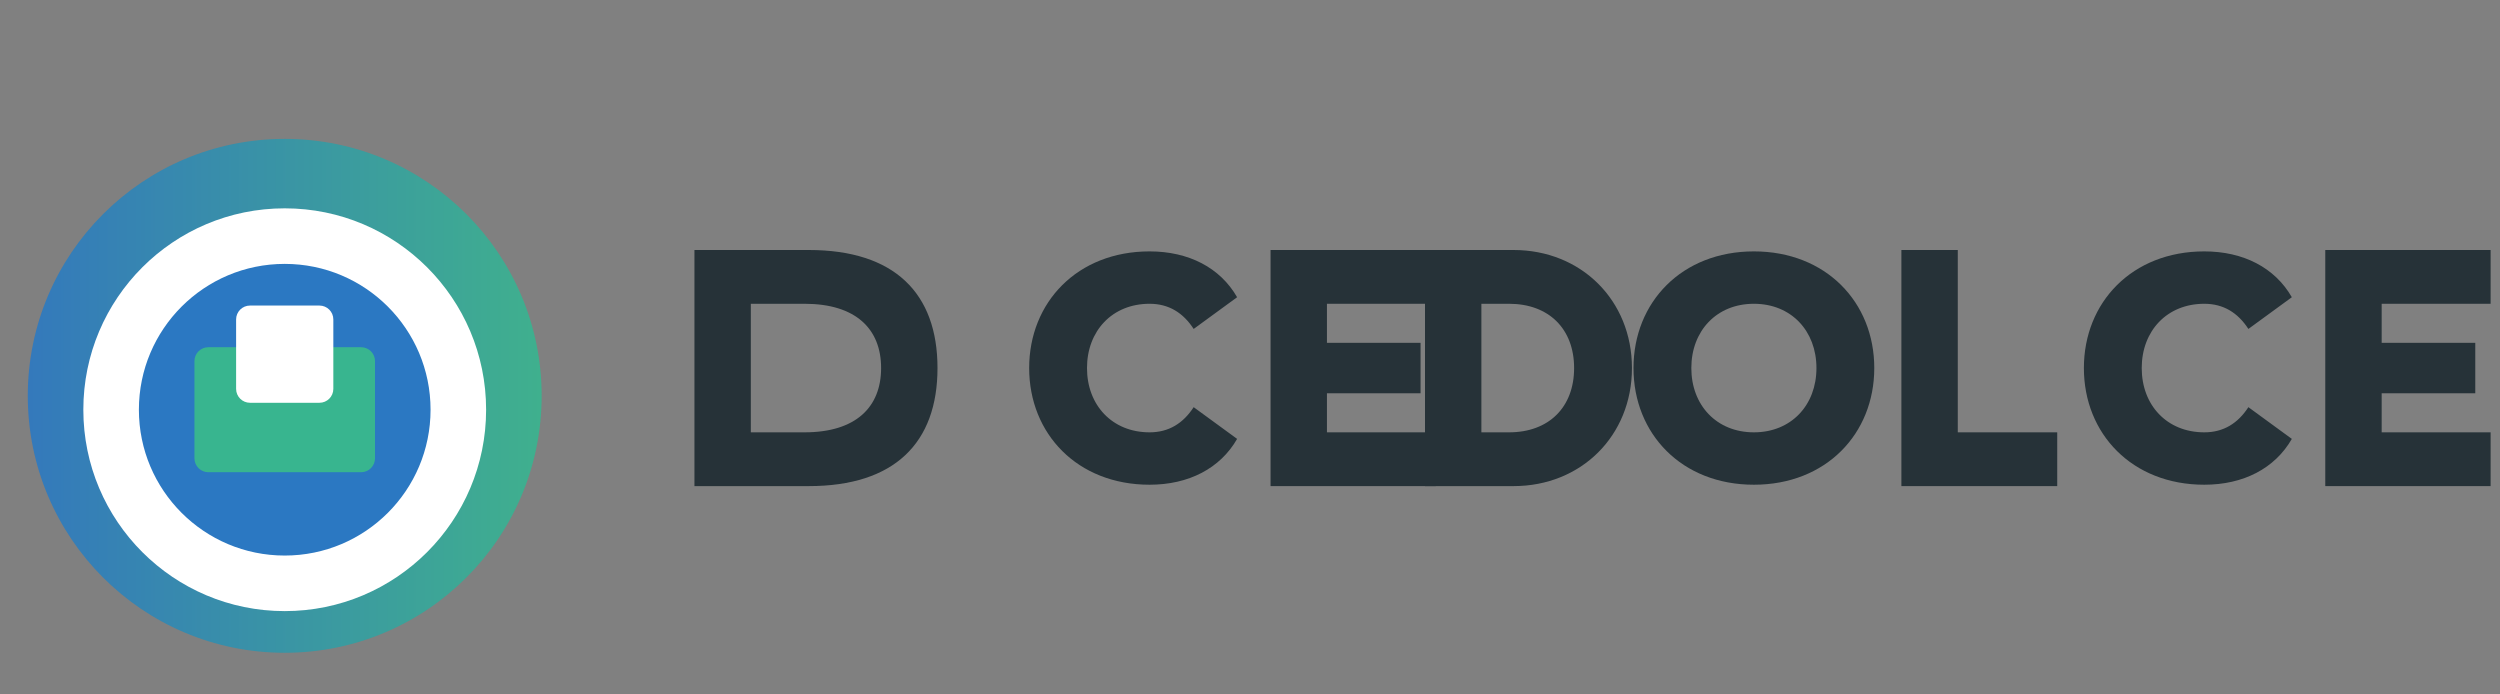
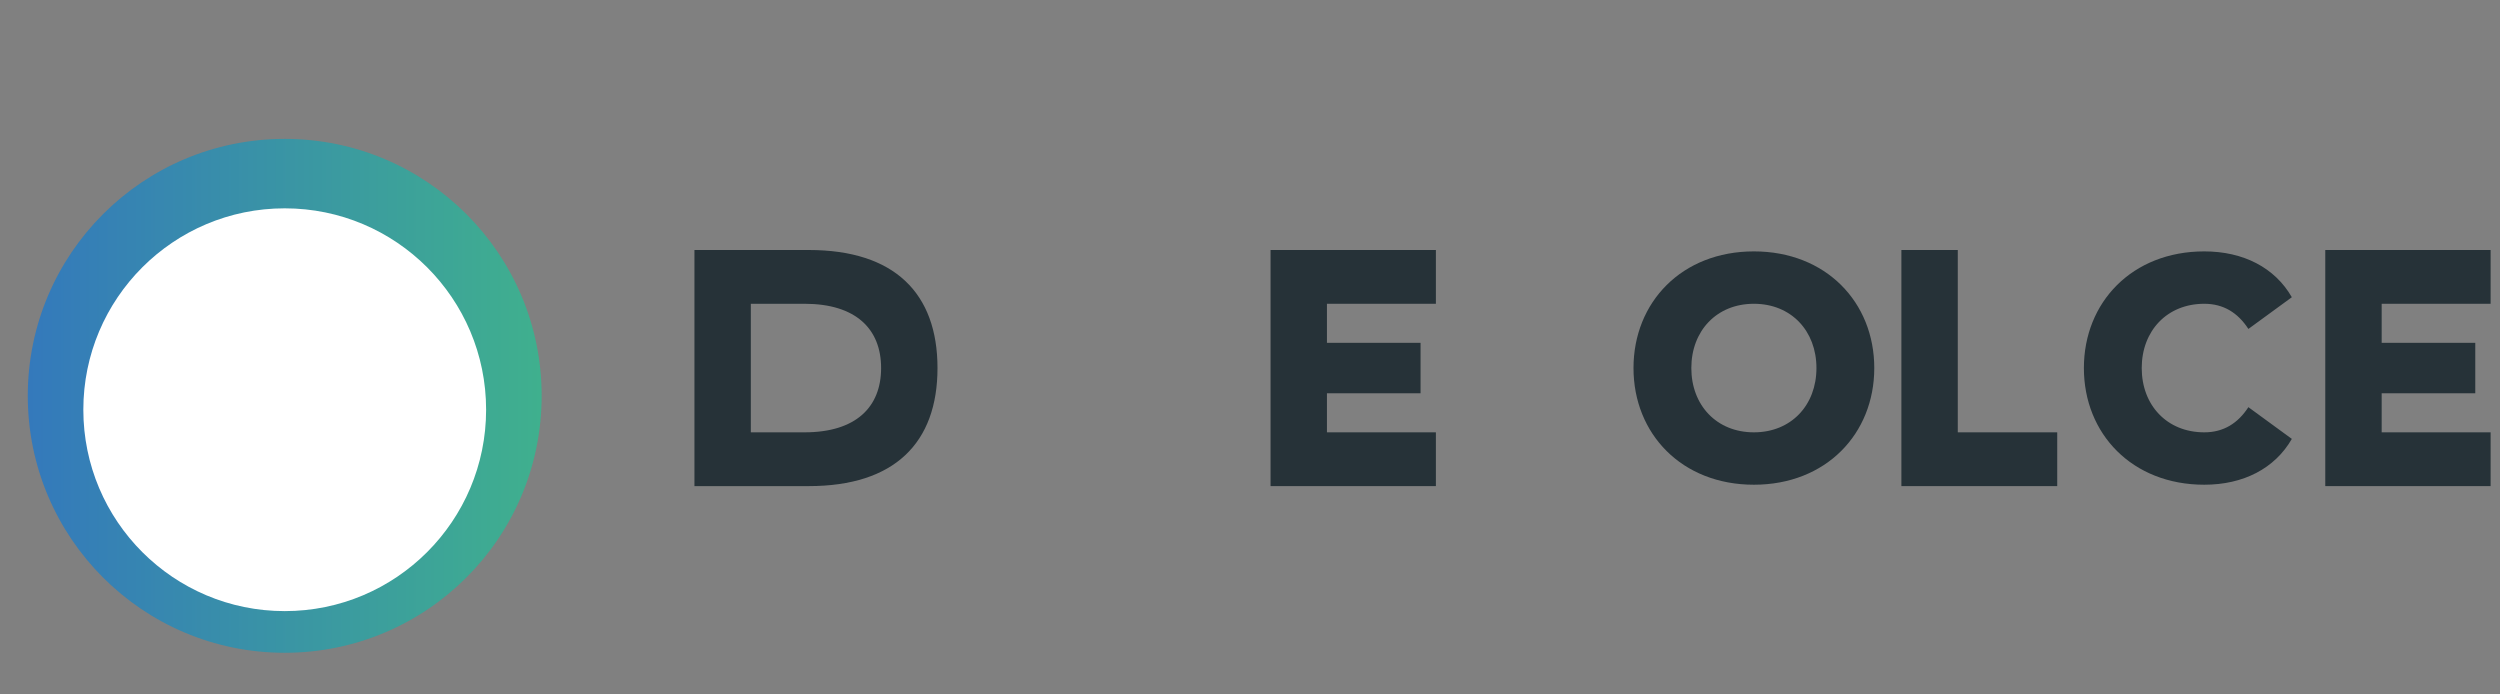
<svg xmlns="http://www.w3.org/2000/svg" width="180" height="50" viewBox="0 0 180 50">
  <rect x="0" y="0" width="180" height="50" fill="#808080" stroke="none" />
  <defs>
    <linearGradient id="logo-gradient" x1="0%" y1="0%" x2="100%" y2="0%">
      <stop offset="0%" stop-color="#2b78c2" />
      <stop offset="100%" stop-color="#38b58f" />
    </linearGradient>
  </defs>
  <g fill="none" fill-rule="evenodd">
    <path d="M20.5,10 C30.717,10 39,18.283 39,28.5 C39,38.717 30.717,47 20.5,47 C10.283,47 2,38.717 2,28.5 C2,18.283 10.283,10 20.5,10 Z" fill="url(#logo-gradient)" opacity="0.9" />
    <path d="M20.5,15 C28.508,15 35,21.492 35,29.5 C35,37.508 28.508,44 20.5,44 C12.492,44 6,37.508 6,29.5 C6,21.492 12.492,15 20.5,15 Z" fill="#ffffff" />
-     <path d="M20.5,19 C26.299,19 31,23.701 31,29.5 C31,35.299 26.299,40 20.5,40 C14.701,40 10,35.299 10,29.5 C10,23.701 14.701,19 20.5,19 Z" fill="#2b78c2" />
-     <path d="M15,25 L26,25 C26.552,25 27,25.448 27,26 L27,33 C27,33.552 26.552,34 26,34 L15,34 C14.448,34 14,33.552 14,33 L14,26 C14,25.448 14.448,25 15,25 Z" fill="#38b58f" />
-     <path d="M18,22 L23,22 C23.552,22 24,22.448 24,23 L24,28 C24,28.552 23.552,29 23,29 L18,29 C17.448,29 17,28.552 17,28 L17,23 C17,22.448 17.448,22 18,22 Z" fill="#ffffff" />
    <path d="M50,18 L58.232,18 C64.396,18 67.5,21.104 67.5,26.5 C67.5,31.896 64.396,35 58.232,35 L50,35 L50,18 Z M57.928,31.128 C61.624,31.128 63.44,29.312 63.44,26.5 C63.44,23.688 61.624,21.872 57.928,21.872 L54.06,21.872 L54.06,31.128 L57.928,31.128 Z" fill="#263238" />
-     <path d="M74.1,26.5 C74.1,21.764 77.576,18.1 82.768,18.1 C85.58,18.1 87.848,19.268 89.072,21.4 L85.944,23.684 C85.184,22.516 84.152,21.872 82.768,21.872 C80.08,21.872 78.264,23.828 78.264,26.5 C78.264,29.172 80.08,31.128 82.768,31.128 C84.152,31.128 85.184,30.484 85.944,29.316 L89.072,31.6 C87.848,33.732 85.58,34.9 82.768,34.9 C77.576,34.9 74.1,31.236 74.1,26.5 Z" fill="#263238" />
    <path d="M91.48,18 L103.384,18 L103.384,21.872 L95.54,21.872 L95.54,24.684 L102.28,24.684 L102.28,28.316 L95.54,28.316 L95.54,31.128 L103.384,31.128 L103.384,35 L91.48,35 L91.48,18 Z" fill="#263238" />
-     <path d="M113.336,26.5 C113.336,23.684 111.52,21.872 108.652,21.872 L106.66,21.872 L106.66,31.128 L108.652,31.128 C111.52,31.128 113.336,29.316 113.336,26.5 Z M102.6,18 L108.976,18 C113.84,18 117.5,21.62 117.5,26.5 C117.5,31.38 113.84,35 108.976,35 L102.6,35 L102.6,18 Z" fill="#263238" />
    <path d="M126.28,34.9 C121.088,34.9 117.612,31.236 117.612,26.5 C117.612,21.764 121.088,18.1 126.28,18.1 C131.472,18.1 134.948,21.764 134.948,26.5 C134.948,31.236 131.472,34.9 126.28,34.9 Z M126.28,31.128 C128.968,31.128 130.784,29.172 130.784,26.5 C130.784,23.828 128.968,21.872 126.28,21.872 C123.592,21.872 121.776,23.828 121.776,26.5 C121.776,29.172 123.592,31.128 126.28,31.128 Z" fill="#263238" />
    <path d="M136.9,18 L140.96,18 L140.96,31.128 L148.12,31.128 L148.12,35 L136.9,35 L136.9,18 Z" fill="#263238" />
    <path d="M150.04,26.5 C150.04,21.764 153.516,18.1 158.708,18.1 C161.52,18.1 163.788,19.268 165.012,21.4 L161.884,23.684 C161.124,22.516 160.092,21.872 158.708,21.872 C156.02,21.872 154.204,23.828 154.204,26.5 C154.204,29.172 156.02,31.128 158.708,31.128 C160.092,31.128 161.124,30.484 161.884,29.316 L165.012,31.6 C163.788,33.732 161.52,34.9 158.708,34.9 C153.516,34.9 150.04,31.236 150.04,26.5 Z" fill="#263238" />
    <path d="M167.42,18 L179.324,18 L179.324,21.872 L171.48,21.872 L171.48,24.684 L178.22,24.684 L178.22,28.316 L171.48,28.316 L171.48,31.128 L179.324,31.128 L179.324,35 L167.42,35 L167.42,18 Z" fill="#263238" />
  </g>
</svg>